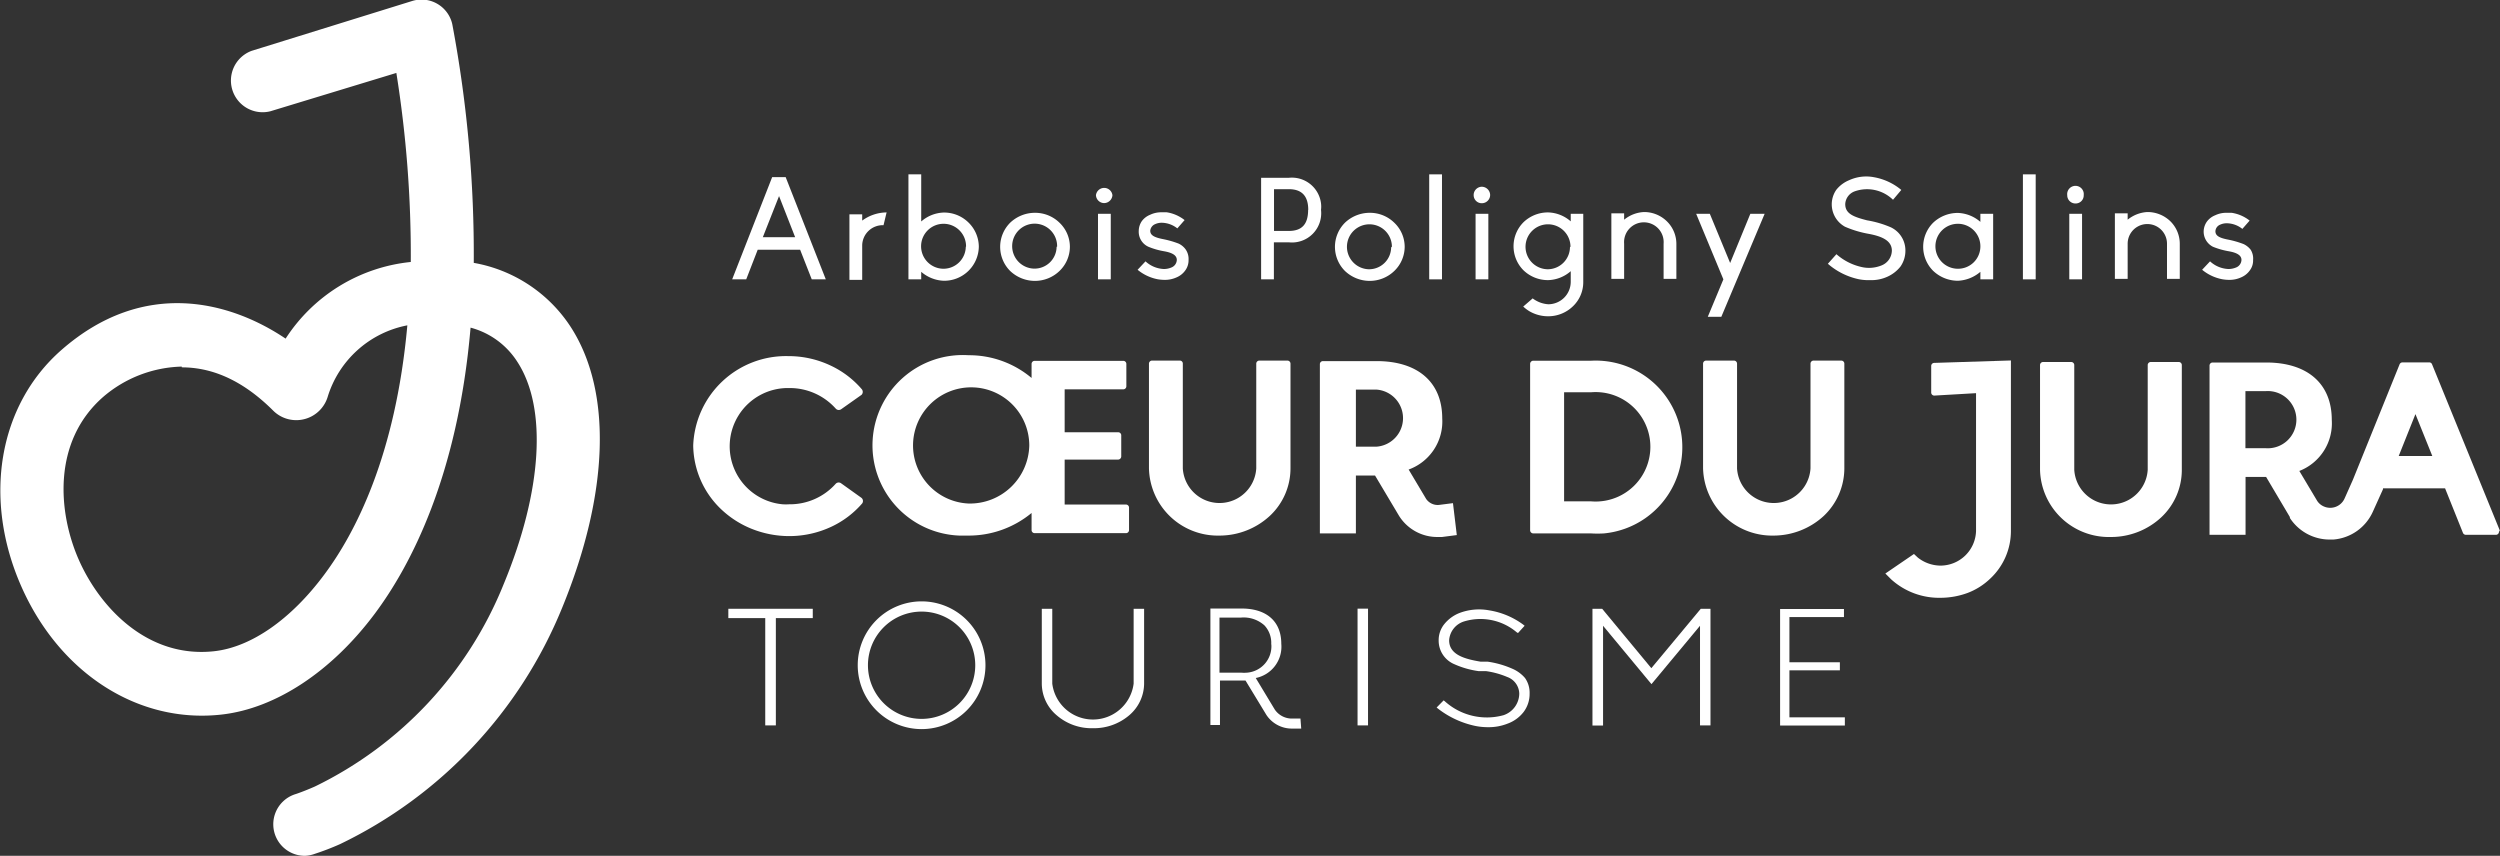
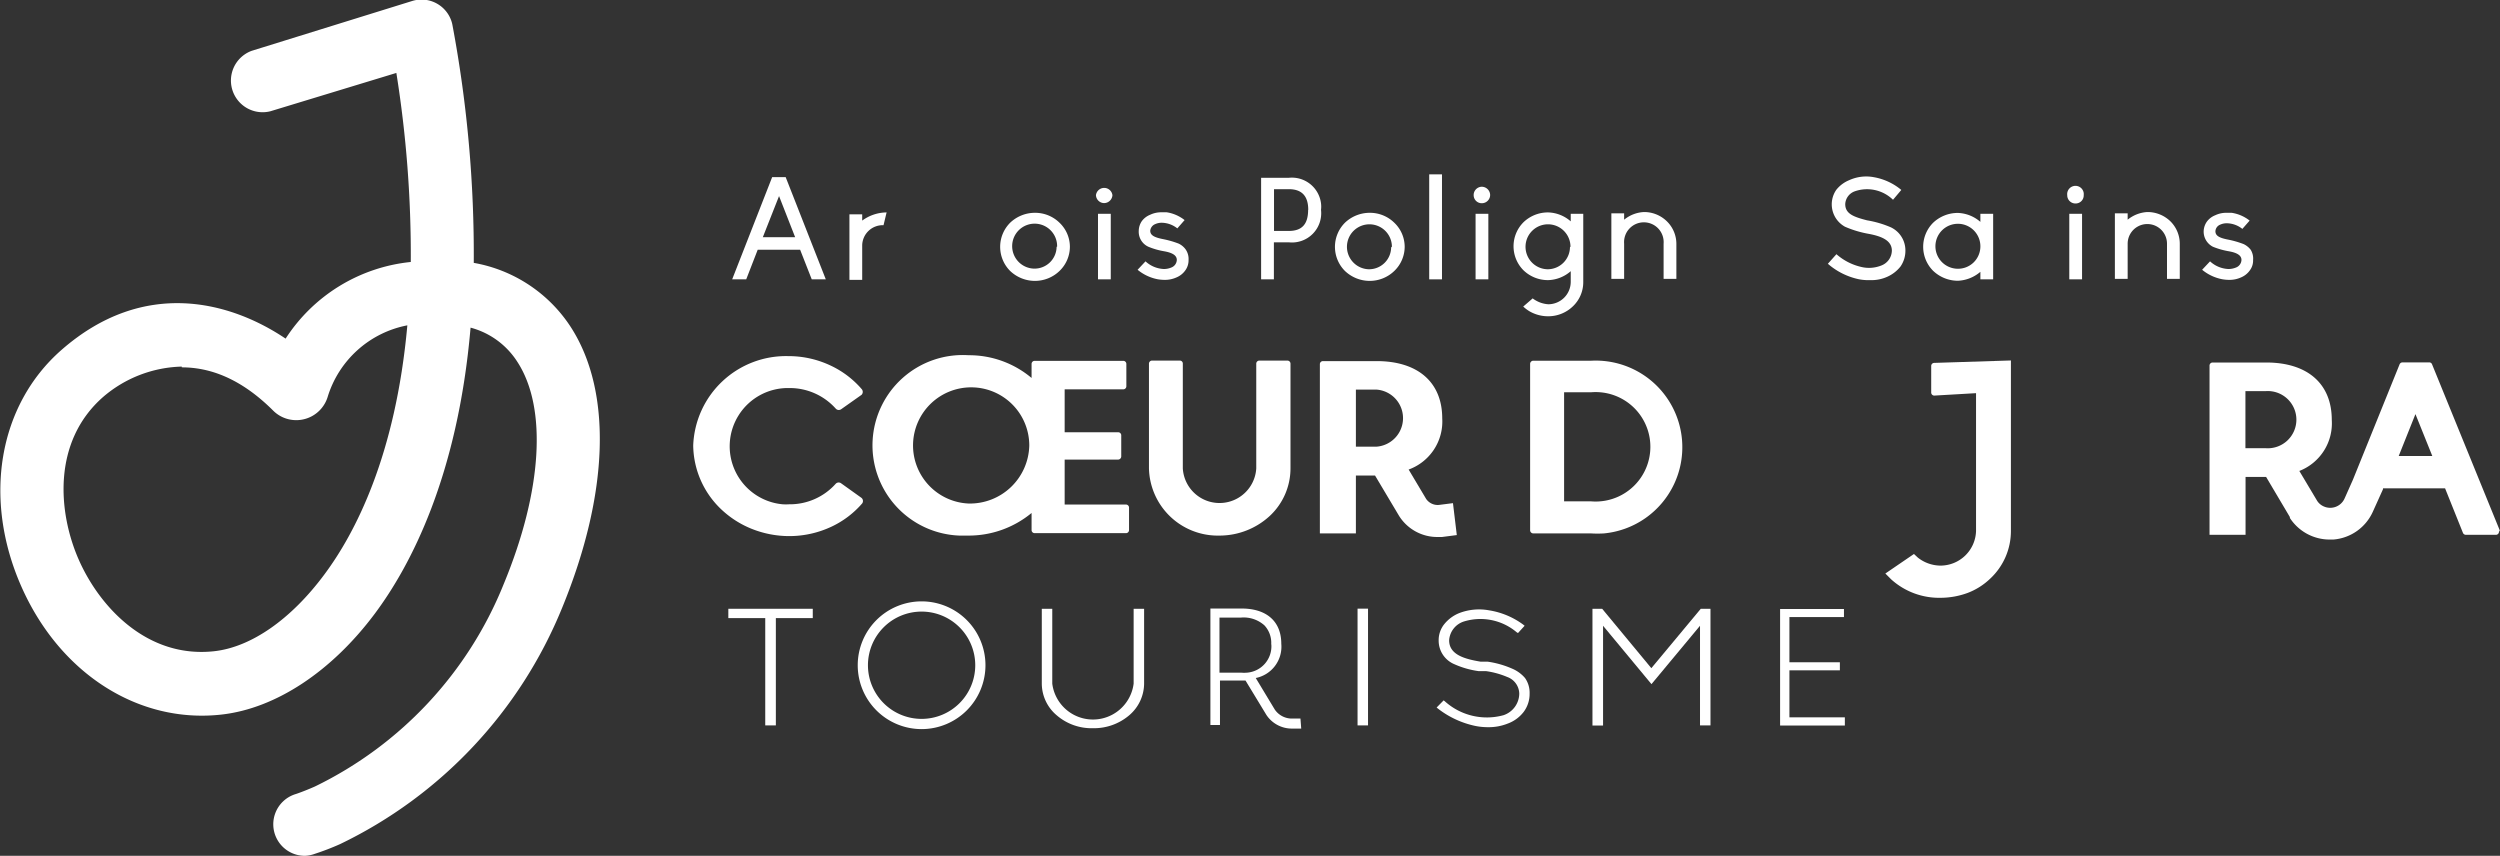
<svg xmlns="http://www.w3.org/2000/svg" id="Calque_1" data-name="Calque 1" viewBox="0 0 195.72 67">
  <rect x="0" y="0" width="195.72" height="67" fill="#333333" stroke="none" />
  <defs>
    <style>.cls-1{fill:#fff}</style>
  </defs>
  <g id="Groupe_1614" data-name="Groupe 1614">
    <g id="Groupe_1612" data-name="Groupe 1612">
      <path id="Tracé_9118" data-name="Tracé 9118" class="cls-1" d="M118.49 131.47h-3.32l-.9 2.32h-1.1l3.13-8h1.06l3.14 8h-1.1zm-1.65-4.2l-1.27 3.22h2.53z" transform="translate(-55.85 -111.92)" />
      <path id="Tracé_9119" data-name="Tracé 9119" class="cls-1" d="M123.35 129.19a3.27 3.27 0 011.91-.64l-.24 1a1.61 1.61 0 00-1.67 1.55v2.73h-1v-5.13h1z" transform="translate(-55.85 -111.92)" />
-       <path id="Tracé_9120" data-name="Tracé 9120" class="cls-1" d="M132.48 131.23a2.71 2.71 0 01-2.75 2.67 2.86 2.86 0 01-1.76-.7v.59h-1v-8.22h1v3.69a2.8 2.8 0 011.76-.7 2.71 2.71 0 011.93.77 2.67 2.67 0 01.82 1.9zm-1 0a1.76 1.76 0 10-1.78 1.73 1.75 1.75 0 001.76-1.73z" transform="translate(-55.85 -111.92)" />
      <path id="Tracé_9121" data-name="Tracé 9121" class="cls-1" d="M139.61 131.23a2.64 2.64 0 01-.81 1.9 2.77 2.77 0 01-1.93.78 2.81 2.81 0 01-1.94-.78 2.67 2.67 0 010-3.77 2.81 2.81 0 011.94-.78 2.72 2.72 0 011.93.78 2.61 2.61 0 01.81 1.87zm-1 0a1.76 1.76 0 10-1.8 1.72 1.73 1.73 0 001.76-1.71z" transform="translate(-55.85 -111.92)" />
      <path id="Tracé_9122" data-name="Tracé 9122" class="cls-1" d="M141.65 127.2a.65.65 0 011.29 0 .66.66 0 01-.67.62.65.65 0 01-.62-.62zm.16 1.46h1v5.13h-1z" transform="translate(-55.85 -111.92)" />
      <path id="Tracé_9123" data-name="Tracé 9123" class="cls-1" d="M148.9 132.28a1.33 1.33 0 01-.25.8 1.59 1.59 0 01-.7.56 2.2 2.2 0 01-.94.19 3.29 3.29 0 01-.54-.05 3.52 3.52 0 01-1.56-.74l.62-.66a2.25 2.25 0 001.43.6 1.5 1.5 0 00.6-.12.66.66 0 00.42-.59c0-.34-.31-.56-1-.68a5.68 5.68 0 01-1.22-.35A1.29 1.29 0 01145 130a1.37 1.37 0 01.25-.78 1.5 1.5 0 01.65-.49 2 2 0 01.9-.19h.39a3 3 0 011.4.61l-.57.65a2 2 0 00-1.18-.44 1.22 1.22 0 00-.56.11.62.62 0 00-.38.51c0 .34.28.52 1 .66a7.39 7.39 0 011.22.35 1.44 1.44 0 01.54.44 1.31 1.31 0 01.24.85z" transform="translate(-55.85 -111.92)" />
      <path id="Tracé_9124" data-name="Tracé 9124" class="cls-1" d="M159.27 128.35a2.29 2.29 0 01-2.53 2.54h-1.16v2.9h-1v-7.95h2.16a2.3 2.3 0 012.53 2 2.09 2.09 0 010 .51zm-1 0c0-1.08-.5-1.62-1.52-1.62h-1.16V130h1.16c1.01 0 1.51-.51 1.51-1.65z" transform="translate(-55.85 -111.92)" />
      <path id="Tracé_9125" data-name="Tracé 9125" class="cls-1" d="M165.82 131.23a2.64 2.64 0 01-.81 1.9 2.77 2.77 0 01-1.93.78 2.81 2.81 0 01-1.94-.78 2.67 2.67 0 010-3.77 2.81 2.81 0 011.94-.78 2.72 2.72 0 011.93.78 2.61 2.61 0 01.81 1.87zm-1 0A1.76 1.76 0 10163 133a1.73 1.73 0 001.76-1.71z" transform="translate(-55.85 -111.92)" />
      <path id="Tracé_9126" data-name="Tracé 9126" class="cls-1" d="M167.74 133.79v-8.22h1v8.22z" transform="translate(-55.85 -111.92)" />
      <path id="Tracé_9127" data-name="Tracé 9127" class="cls-1" d="M171.22 127.2a.65.65 0 01.63-.66.66.66 0 01.66.64.65.65 0 01-.64.65.63.63 0 01-.65-.63zm.15 1.46h1v5.13h-1z" transform="translate(-55.85 -111.92)" />
      <path id="Tracé_9128" data-name="Tracé 9128" class="cls-1" d="M179.8 128.66V134a2.6 2.6 0 01-.81 1.9 2.77 2.77 0 01-1.93.78 2.91 2.91 0 01-1.47-.39 3 3 0 01-.49-.37l.74-.64a2.26 2.26 0 001.22.46 1.76 1.76 0 001.76-1.75v-.84a2.8 2.8 0 01-1.76.7 2.75 2.75 0 01-1.94-.77 2.66 2.66 0 010-3.76 2.75 2.75 0 011.94-.77 2.8 2.8 0 011.76.7v-.59zm-1 2.57A1.76 1.76 0 10177 133a1.75 1.75 0 001.76-1.73z" transform="translate(-55.85 -111.92)" />
      <path id="Tracé_9129" data-name="Tracé 9129" class="cls-1" d="M187.09 131v2.75h-1V131a1.55 1.55 0 10-3.09 0v2.75h-1v-5.13h1v.5a2.66 2.66 0 011.55-.6 2.54 2.54 0 011.79.72 2.47 2.47 0 01.75 1.76z" transform="translate(-55.85 -111.92)" />
-       <path id="Tracé_9130" data-name="Tracé 9130" class="cls-1" d="M190.61 136.72h-1.06l1.22-2.93-2.13-5.13h1.07l1.59 3.85 1.58-3.85H194z" transform="translate(-55.85 -111.92)" />
      <path id="Tracé_9131" data-name="Tracé 9131" class="cls-1" d="M201.37 133.78a5.38 5.38 0 01-2.42-1.21l.67-.75a4.43 4.43 0 001.95 1 2.59 2.59 0 001.58-.12 1.27 1.27 0 00.81-1.16c0-.84-.91-1.14-1.8-1.31a8.21 8.21 0 01-1.87-.56 2 2 0 01-.68-2.89 2.49 2.49 0 011-.75 3.21 3.21 0 011.93-.24 4.59 4.59 0 012.16 1l-.65.77a2.91 2.91 0 00-3-.66 1.12 1.12 0 00-.74 1c0 .76.66 1 1.71 1.27a8 8 0 011.87.55 2 2 0 011.13 1.8 2.17 2.17 0 01-.38 1.26 2.73 2.73 0 01-1 .79 3 3 0 01-1.38.28 3.84 3.84 0 01-.89-.07z" transform="translate(-55.85 -111.92)" />
      <path id="Tracé_9132" data-name="Tracé 9132" class="cls-1" d="M210.89 128.66h1v5.13h-1v-.59a2.89 2.89 0 01-1.76.7 2.81 2.81 0 01-1.94-.78 2.66 2.66 0 010-3.76 2.8 2.8 0 011.94-.77 2.83 2.83 0 011.76.7zm0 2.57a1.76 1.76 0 10-1.78 1.73 1.75 1.75 0 001.78-1.73z" transform="translate(-55.85 -111.92)" />
-       <path id="Tracé_9133" data-name="Tracé 9133" class="cls-1" d="M214.22 133.79v-8.22h1v8.22z" transform="translate(-55.85 -111.92)" />
      <path id="Tracé_9134" data-name="Tracé 9134" class="cls-1" d="M217.69 127.2a.65.65 0 111.29 0 .63.63 0 01-.64.65.64.64 0 01-.65-.63zm.16 1.46h1v5.13h-1z" transform="translate(-55.85 -111.92)" />
      <path id="Tracé_9135" data-name="Tracé 9135" class="cls-1" d="M226.5 131v2.75h-1V131a1.54 1.54 0 10-3.08 0v2.75h-1v-5.13h1v.5a2.66 2.66 0 011.54-.6 2.57 2.57 0 011.8.72 2.47 2.47 0 01.74 1.76z" transform="translate(-55.85 -111.92)" />
      <path id="Tracé_9136" data-name="Tracé 9136" class="cls-1" d="M232.24 132.28a1.27 1.27 0 01-.25.8 1.59 1.59 0 01-.7.56 2.17 2.17 0 01-.94.19 3.07 3.07 0 01-.53-.05 3.51 3.51 0 01-1.57-.74l.62-.66a2.25 2.25 0 001.44.6 1.53 1.53 0 00.6-.12.66.66 0 00.42-.59c0-.34-.31-.56-1-.68a5.94 5.94 0 01-1.23-.35 1.33 1.33 0 01-.73-1.2 1.38 1.38 0 01.26-.78 1.5 1.5 0 01.65-.49 2 2 0 01.9-.19h.38a3 3 0 011.41.61l-.57.65a2 2 0 00-1.18-.44 1.22 1.22 0 00-.56.11.59.59 0 00-.37.51c0 .34.27.52 1 .66a7.28 7.28 0 011.21.35 1.55 1.55 0 01.55.44 1.3 1.3 0 01.19.81z" transform="translate(-55.85 -111.92)" />
    </g>
    <path id="Tracé_9137" data-name="Tracé 9137" class="cls-1" d="M114.67 153.31a7.57 7.57 0 01-2.35-1.51 7 7 0 01-2.2-5 7.27 7.27 0 017.45-7 7.68 7.68 0 013.33.75 7.28 7.28 0 012.4 1.82.33.33 0 010 .46l-1.6 1.13a.32.32 0 01-.43-.06 4.83 4.83 0 00-3.64-1.6 4.56 4.56 0 00-.51 9.1 4.34 4.34 0 00.51 0 4.81 4.81 0 003.64-1.6.32.32 0 01.42-.05l1.58 1.13a.32.32 0 01.08.45 7.25 7.25 0 01-2.4 1.82 7.77 7.77 0 01-3.32.74 7.94 7.94 0 01-2.96-.58z" transform="translate(-55.85 -111.92)" />
    <path id="Tracé_9138" data-name="Tracé 9138" class="cls-1" d="M144 151.42h-4.8v-3.52h4.19a.25.25 0 00.24-.25V146a.24.24 0 00-.24-.24h-4.19v-3.36h4.59a.24.24 0 00.24-.24v-1.75a.24.24 0 00-.24-.24h-6.94a.24.24 0 00-.24.24v1.1a7.6 7.6 0 00-4.93-1.78 7.07 7.07 0 10-.73 14.12h.73a7.72 7.72 0 004.93-1.77v1.34a.24.24 0 00.24.24H144a.24.24 0 00.24-.24v-1.76a.24.24 0 00-.24-.24zm-12.32-.08a4.55 4.55 0 114.75-4.53 4.65 4.65 0 01-4.76 4.53z" transform="translate(-55.85 -111.92)" />
    <path id="Tracé_9139" data-name="Tracé 9139" class="cls-1" d="M145.8 148.59v-8.2a.24.24 0 01.24-.24h2.17a.23.23 0 01.24.24v8.2a2.88 2.88 0 005.75 0v-8.2a.24.24 0 01.24-.24h2.2a.24.24 0 01.24.24v8.2a5.09 5.09 0 01-1.62 3.72 5.81 5.81 0 01-3.94 1.54 5.39 5.39 0 01-5.52-5.26z" transform="translate(-55.85 -111.92)" />
    <path id="Tracé_9140" data-name="Tracé 9140" class="cls-1" d="M175.64 153.41v-13a.25.25 0 01.25-.25h4.53a6.78 6.78 0 011 13.52 8.51 8.51 0 01-1 0h-4.53a.25.25 0 01-.25-.24zm4.78-2.24a4.28 4.28 0 00.7-8.54 4.09 4.09 0 00-.7 0h-2.12v8.54z" transform="translate(-55.85 -111.92)" />
-     <path id="Tracé_9141" data-name="Tracé 9141" class="cls-1" d="M189.18 148.59v-8.2a.24.24 0 01.24-.24h2.18a.24.24 0 01.24.24v8.2a2.88 2.88 0 005.75 0v-8.2a.24.24 0 01.24-.24H200a.24.24 0 01.24.24v8.2a5.14 5.14 0 01-1.61 3.72 5.81 5.81 0 01-3.94 1.54 5.41 5.41 0 01-5.51-5.26z" transform="translate(-55.85 -111.92)" />
    <path id="Tracé_9142" data-name="Tracé 9142" class="cls-1" d="M203.91 157.28l-.46-.46 2.24-1.53.3.28a2.89 2.89 0 001.76.63 2.79 2.79 0 002.8-2.7v-10.8l-3.27.19a.24.24 0 01-.24-.24v-2.08a.24.24 0 01.24-.24l6-.19v13.36a5.09 5.09 0 01-1.62 3.72 5.22 5.22 0 01-1.77 1.12 6.16 6.16 0 01-2.12.38 5.59 5.59 0 01-3.86-1.44z" transform="translate(-55.85 -111.92)" />
-     <path id="Tracé_9143" data-name="Tracé 9143" class="cls-1" d="M215.56 148.7v-8.2a.24.24 0 01.24-.24h2.2a.24.24 0 01.24.24v8.2a2.88 2.88 0 005.75 0v-8.2a.24.24 0 01.24-.24h2.19a.24.24 0 01.24.24v8.2a5.08 5.08 0 01-1.61 3.72 5.76 5.76 0 01-3.94 1.54 5.39 5.39 0 01-5.55-5.26z" transform="translate(-55.85 -111.92)" />
    <path id="Tracé_9144" data-name="Tracé 9144" class="cls-1" d="M169.6 151.31l-1.1.14a1.1 1.1 0 01-1-.47l-1.37-2.3a4 4 0 002.63-4c0-2.83-1.9-4.49-5.14-4.49h-4.2a.24.24 0 00-.24.24v13.25H162v-4.53h1.5l1.87 3.14a3.53 3.53 0 003.06 1.67h.31l1.16-.15zm-7.6-8.89h1.6a2.24 2.24 0 010 4.47H162z" transform="translate(-55.85 -111.92)" />
    <path id="Tracé_9145" data-name="Tracé 9145" class="cls-1" d="M251.55 153.44l-5.3-13a.23.23 0 00-.22-.15h-2.09a.25.25 0 00-.23.15l-3.66 9.05-.65 1.46a1.23 1.23 0 01-1.62.62 1.16 1.16 0 01-.53-.45l-1.39-2.33a4 4 0 002.54-4c0-2.83-1.9-4.49-5.13-4.49h-4.2a.24.24 0 00-.24.25v13.24h2.82v-4.53h1.61l1.86 3.14v.07a3.71 3.71 0 003.11 1.69h.29a3.71 3.71 0 003.1-2.19l.79-1.75v-.07h4.86l1.4 3.49a.25.25 0 00.23.15h2.35a.24.24 0 00.24-.24.29.29 0 00.06-.11zm-19.91-10.9h1.6a2.24 2.24 0 110 4.47h-1.6zm12 5.08l1.31-3.28 1.32 3.28z" transform="translate(-55.85 -111.92)" />
    <path id="Tracé_9146" data-name="Tracé 9146" class="cls-1" d="M112.87 159.58v.73h2.89v8.4h.83v-8.4h2.89v-.73z" transform="translate(-55.85 -111.92)" />
    <path id="Tracé_9148" data-name="Tracé 9148" class="cls-1" d="M144.6 159.58v5.86a3.21 3.21 0 01-6.37 0v-5.86h-.82v5.86a3.26 3.26 0 001.18 2.49 4.17 4.17 0 002.82 1 4.25 4.25 0 002.83-1 3.28 3.28 0 001.18-2.49v-5.86z" transform="translate(-55.85 -111.92)" />
    <path id="Rectangle_449" data-name="Rectangle 449" class="cls-1" d="M106.28 47.65h.82v9.14h-.82z" />
    <path id="Tracé_9149" data-name="Tracé 9149" class="cls-1" d="M175.24 165a2.72 2.72 0 00-1-.73 7.33 7.33 0 00-1.93-.55h-.55c-1.19-.2-2.46-.52-2.46-1.67a1.66 1.66 0 011.14-1.47 4.4 4.4 0 014.15.84l.1.06.52-.57-.11-.09a6.12 6.12 0 00-2.68-1.12 4.34 4.34 0 00-2.31.21 2.89 2.89 0 00-1.18.86 2 2 0 00-.45 1.28 2 2 0 001.23 1.87 6.93 6.93 0 001.89.54h.58a6.58 6.58 0 011.67.46 1.42 1.42 0 01.94 1.3 1.8 1.8 0 01-1.23 1.69 4.91 4.91 0 01-4.6-1.09l-.09-.07-.55.56.11.09a7.19 7.19 0 002.91 1.35 4.94 4.94 0 001 .1 4 4 0 001.54-.28 2.78 2.78 0 001.25-.91 2.34 2.34 0 00.47-1.44 2 2 0 00-.36-1.22z" transform="translate(-55.85 -111.92)" />
    <path id="Tracé_9150" data-name="Tracé 9150" class="cls-1" d="M189 159.58l-3.87 4.65-3.85-4.65h-.76v9.14h.83v-7.81l3.79 4.57 3.8-4.57v7.8h.82v-9.13z" transform="translate(-55.85 -111.92)" />
    <path id="Tracé_9151" data-name="Tracé 9151" class="cls-1" d="M195.94 168.08v-3.68h3.95v-.63h-3.95v-3.54h4.27v-.63h-5v9.12h5.07v-.64z" transform="translate(-55.85 -111.92)" />
    <path id="Tracé_9152" data-name="Tracé 9152" class="cls-1" d="M157.66 168.17h-.54a1.62 1.62 0 01-1.47-.7l-1.49-2.47a2.5 2.5 0 002-2.68c0-1.75-1.15-2.76-3.11-2.76h-2.44v9.12h.75v-3.48h2l1.64 2.7a2.39 2.39 0 002 1.06h.72zm-2.28-5.81a2.07 2.07 0 01-1.89 2.22 2.57 2.57 0 01-.48 0h-1.69v-4.31H153a2.43 2.43 0 011.84.61 2 2 0 01.53 1.5z" transform="translate(-55.85 -111.92)" />
    <g id="Groupe_1613" data-name="Groupe 1613">
      <path id="Tracé_9153" data-name="Tracé 9153" class="cls-1" d="M79.75 178.92a2.47 2.47 0 01-.73-4.84s.58-.19 1.47-.58a30.09 30.09 0 0014.8-15.87c3-7.25 3.42-13.75 1.07-17.37a6.24 6.24 0 00-3.67-2.69c-1 11.63-4.7 18.64-7.48 22.37-3.39 4.55-7.77 7.44-12 7.92-6.51.74-12.69-3.21-15.7-10.05s-1.8-14.16 3.16-18.5c6.46-5.65 13.23-3.78 17.54-.88a13.26 13.26 0 019.8-6 90.49 90.49 0 00-1.13-14.8l-9.86 3a2.48 2.48 0 01-1.47-4.73l12.56-3.9a2.47 2.47 0 013.1 1.63 2.21 2.21 0 01.07.3 97.18 97.18 0 011.66 18.57 11.41 11.41 0 017.58 5c3.29 5.07 3 13.08-.66 22A35.29 35.29 0 0182.48 178a20.13 20.13 0 01-2 .77 2.53 2.53 0 01-.73.15zm-9.67-38.3a9.8 9.8 0 00-6.16 2.38c-4 3.51-3.53 9.07-1.89 12.77s5.37 7.72 10.61 7.13c2.89-.33 6-2.5 8.6-6 2.41-3.23 5.58-9.3 6.5-19.51A8.13 8.13 0 0081.5 143a2.57 2.57 0 01-3.21 1.7 2.52 2.52 0 01-1.06-.64c-2.57-2.56-5-3.38-7.15-3.38zm10.65-.12z" transform="translate(-55.85 -111.92)" />
    </g>
  </g>
  <path class="cls-1" d="M128 169a5 5 0 115-5 5 5 0 01-5 5zm0-9.2a4.2 4.2 0 104.2 4.2 4.2 4.2 0 00-4.2-4.2z" transform="translate(-55.85 -111.92)" />
</svg>